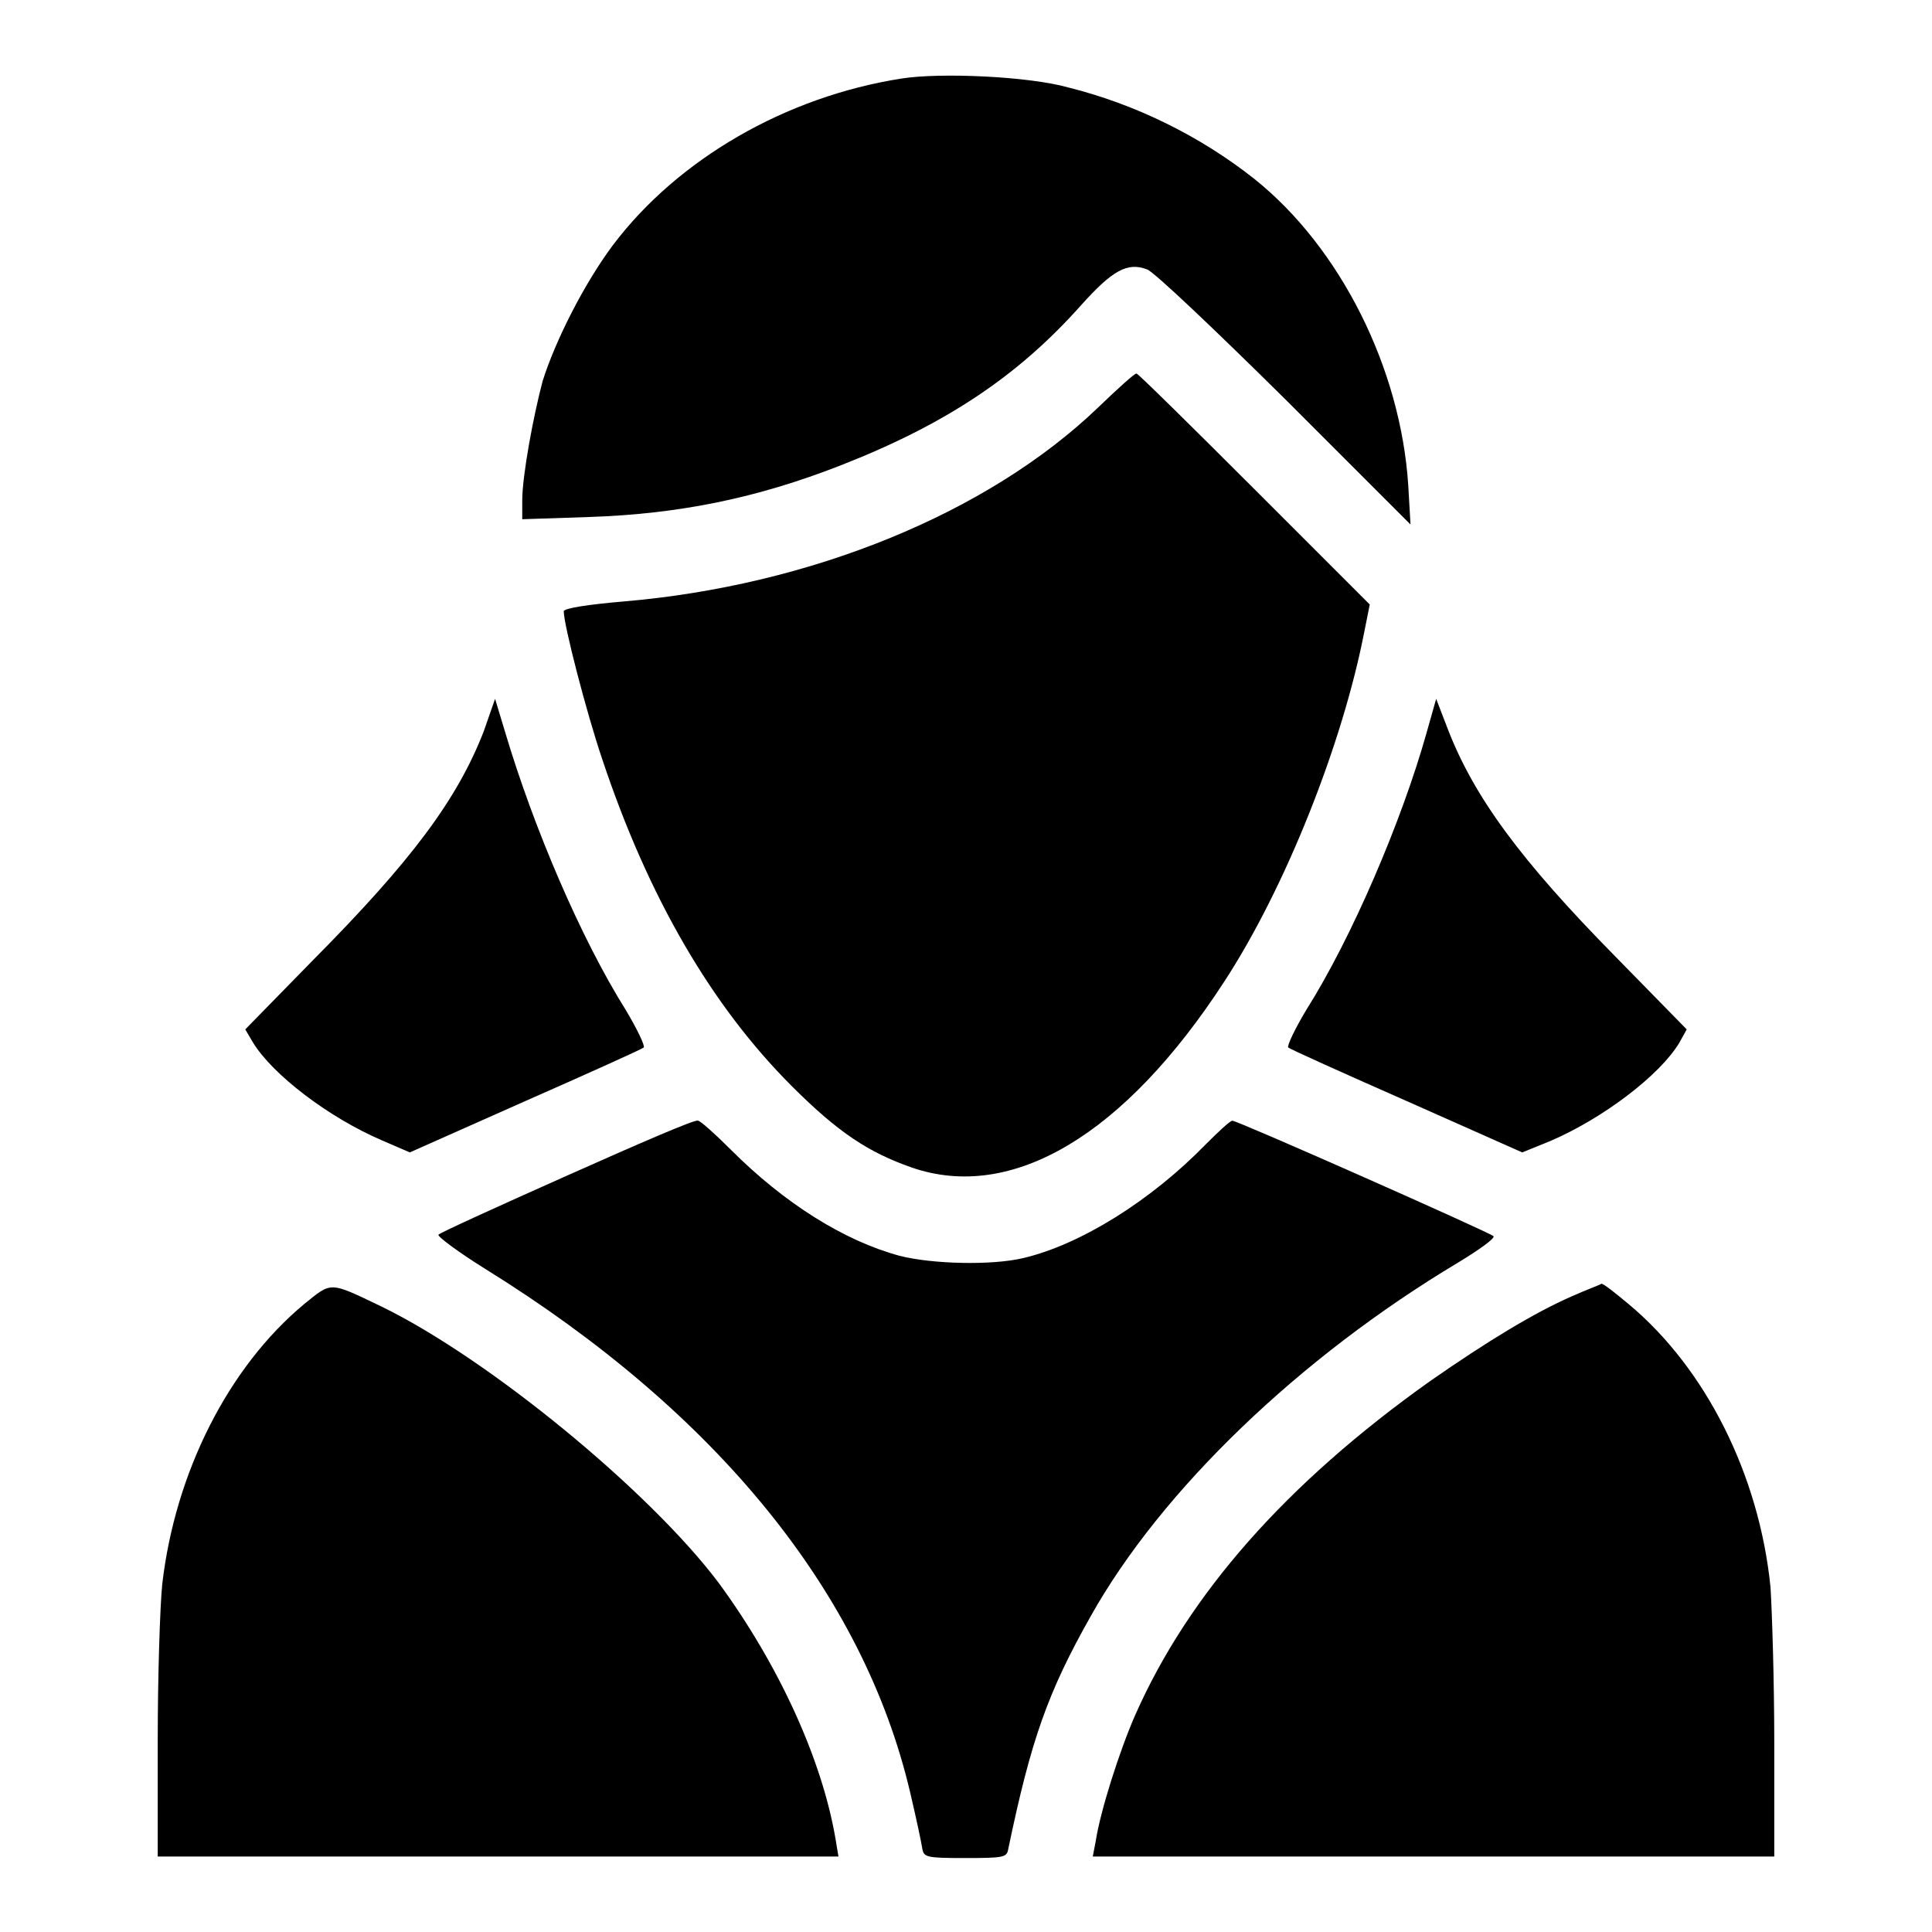
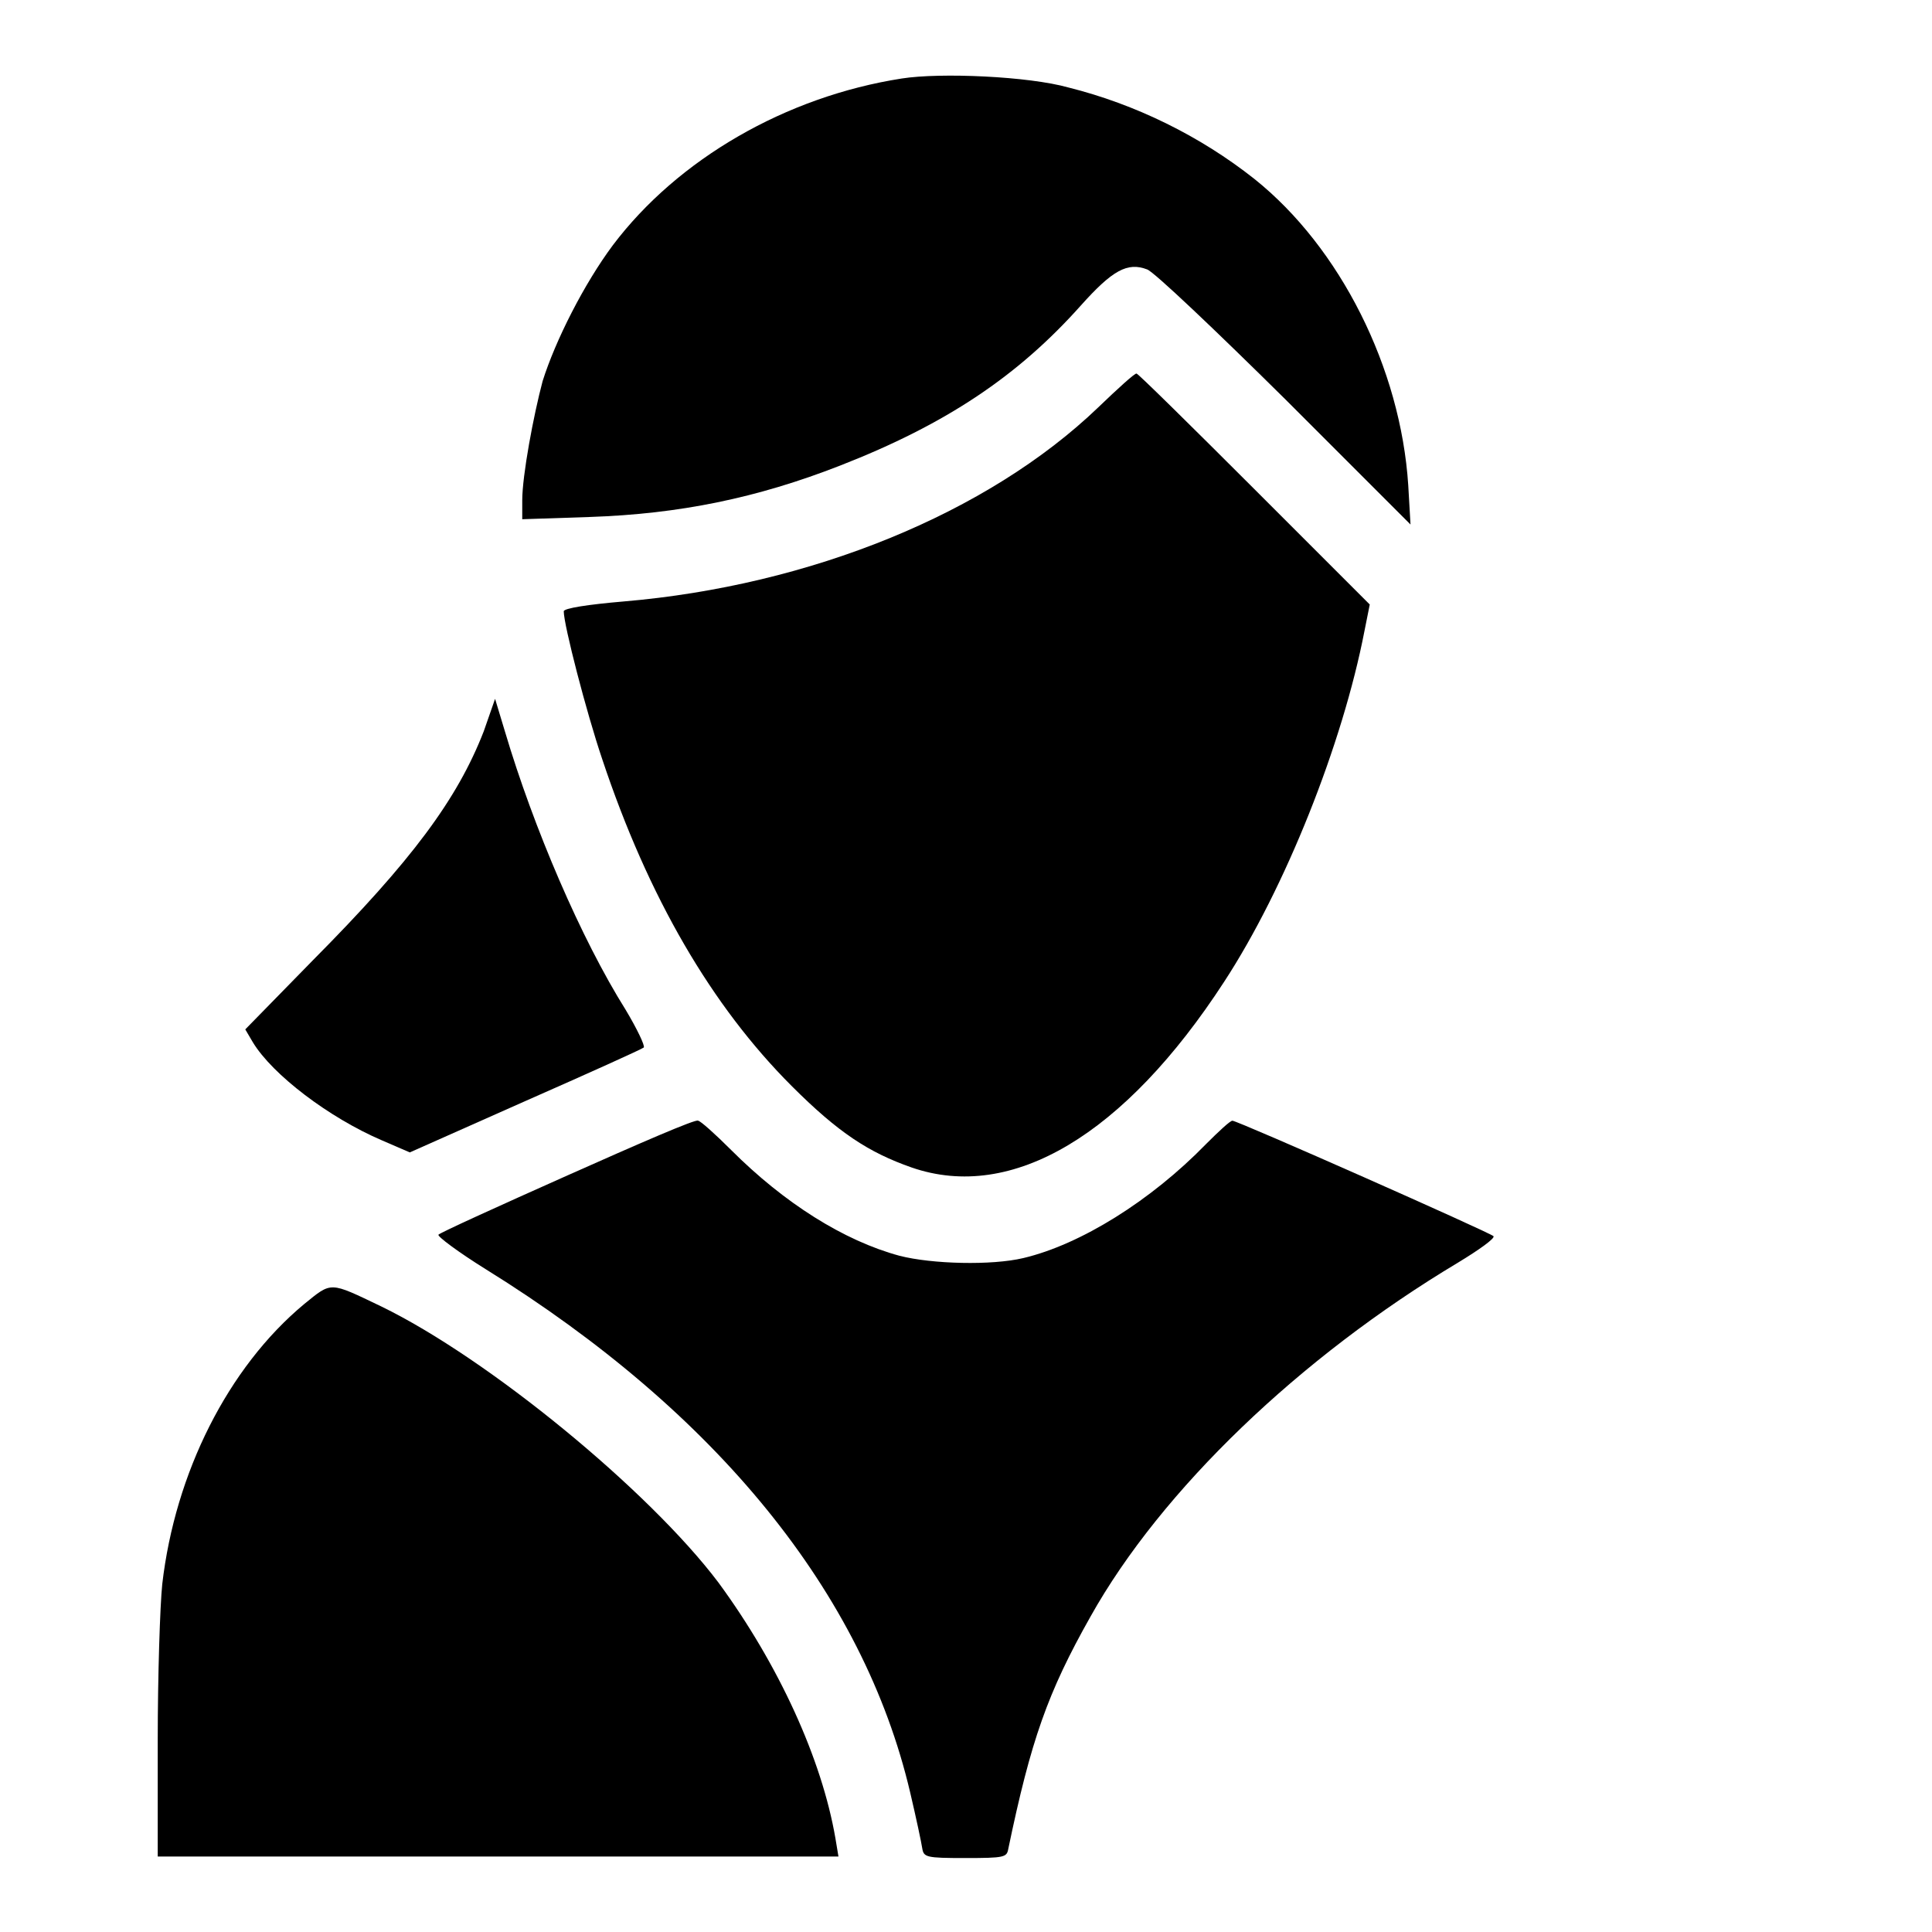
<svg xmlns="http://www.w3.org/2000/svg" version="1.1" x="0px" y="0px" viewBox="0 0 256 256" enable-background="new 0 0 256 256" xml:space="preserve">
  <g>
    <g>
      <g>
        <path fill="#000000" d="M119.5,10.4c-15.4,2.4-29.7,10.7-38.3,22.1c-3.8,5.1-7.6,12.6-9.3,18C70.7,55,69.2,63,69.2,66.3v2.5l9-0.3c11.8-0.4,22.1-2.5,33.1-6.8c14.1-5.5,23.6-11.9,31.9-21.2c4.2-4.7,6.2-5.8,8.8-4.8c0.9,0.3,9.1,8.1,18.3,17.2l16.6,16.6l-0.3-5.2c-1-15.5-9-31.5-20.4-40.6c-7.2-5.7-15.8-9.9-24.6-12.1C136.3,10.1,124.6,9.6,119.5,10.4z" />
        <path fill="#000000" d="M145.5,54c-14.6,14-38.1,23.6-62.9,25.7c-4.7,0.4-7.9,0.9-7.9,1.3c0,1.8,3,13.4,5.1,19.6c6.1,18.3,14.5,32.7,25.1,43.3c6.2,6.2,10.2,8.8,15.9,10.8c13.3,4.6,28.2-4.3,41.4-24.6c8.1-12.4,15.7-31.5,18.6-46.5l0.7-3.5l-15.3-15.3c-8.4-8.4-15.4-15.3-15.6-15.3C150.4,49.4,148.1,51.5,145.5,54z" />
        <path fill="#000000" d="M64.1,96.9c-3.5,9-9.5,17.1-22.7,30.4l-8.9,9.1l1,1.7c2.6,4.3,10.1,10,17.1,13l3.7,1.6l15.3-6.8c8.4-3.7,15.5-6.9,15.7-7.1c0.2-0.2-0.9-2.5-2.4-5c-5.9-9.4-12.2-24.1-16-36.9l-1.3-4.3L64.1,96.9z" />
-         <path fill="#000000" d="M189,97.2c-3.3,11.7-9.9,27.1-15.9,36.6c-1.5,2.5-2.6,4.8-2.4,5c0.2,0.2,7.3,3.4,15.7,7.1l15.3,6.8l3.7-1.5c7-3,14.5-8.7,17.1-13l1-1.8l-9.5-9.7c-12.5-12.7-18.7-21.1-22.2-30.2l-1.5-3.9L189,97.2z" />
        <path fill="#000000" d="M75.3,155.7c-9.2,4.1-16.9,7.6-17.2,7.9c-0.2,0.2,2.6,2.3,6.3,4.6c30.6,19,50,42.9,56.2,69.3c0.8,3.4,1.5,6.7,1.6,7.4c0.2,1.2,0.5,1.3,5.7,1.3c5.2,0,5.5-0.1,5.7-1.2c3-14.4,5.2-20.7,10.9-30.8c9.4-16.8,27.8-34.4,48.7-46.9c2.8-1.7,4.9-3.2,4.7-3.5c-0.5-0.5-33.9-15.3-34.6-15.3c-0.3,0-1.8,1.4-3.5,3.1c-7.3,7.5-16.6,13.3-24.2,15.1c-4.2,1-12.1,0.8-16.4-0.3c-7.4-2-15.3-7-22.3-14c-2.1-2.1-4.1-3.9-4.4-3.9C92.3,148.2,84.5,151.6,75.3,155.7z" />
        <path fill="#000000" d="M40.3,172.8c-10.1,8.4-17.1,22.4-18.8,37.1c-0.3,2.9-0.6,12.2-0.6,20.7V246H66h45.1l-0.4-2.4c-1.8-10.5-7.5-23-15.5-33.9C86,197.5,64.7,180,50.5,173.1C43.6,169.8,44,169.8,40.3,172.8z" />
-         <path fill="#000000" d="M208.2,171.8c-4.8,2.1-11.1,5.9-18.7,11.2c-19,13.5-32,28.2-39.1,44.3c-2.1,4.8-4.6,12.7-5.2,16.6l-0.4,2.1H190h45.1v-15.1c0-8.3-0.3-17.5-0.5-20.6c-1.5-14.9-8.6-29-18.8-37.5c-1.8-1.5-3.3-2.7-3.6-2.7C211.9,170.3,210.2,170.9,208.2,171.8z" />
      </g>
    </g>
  </g>
</svg>